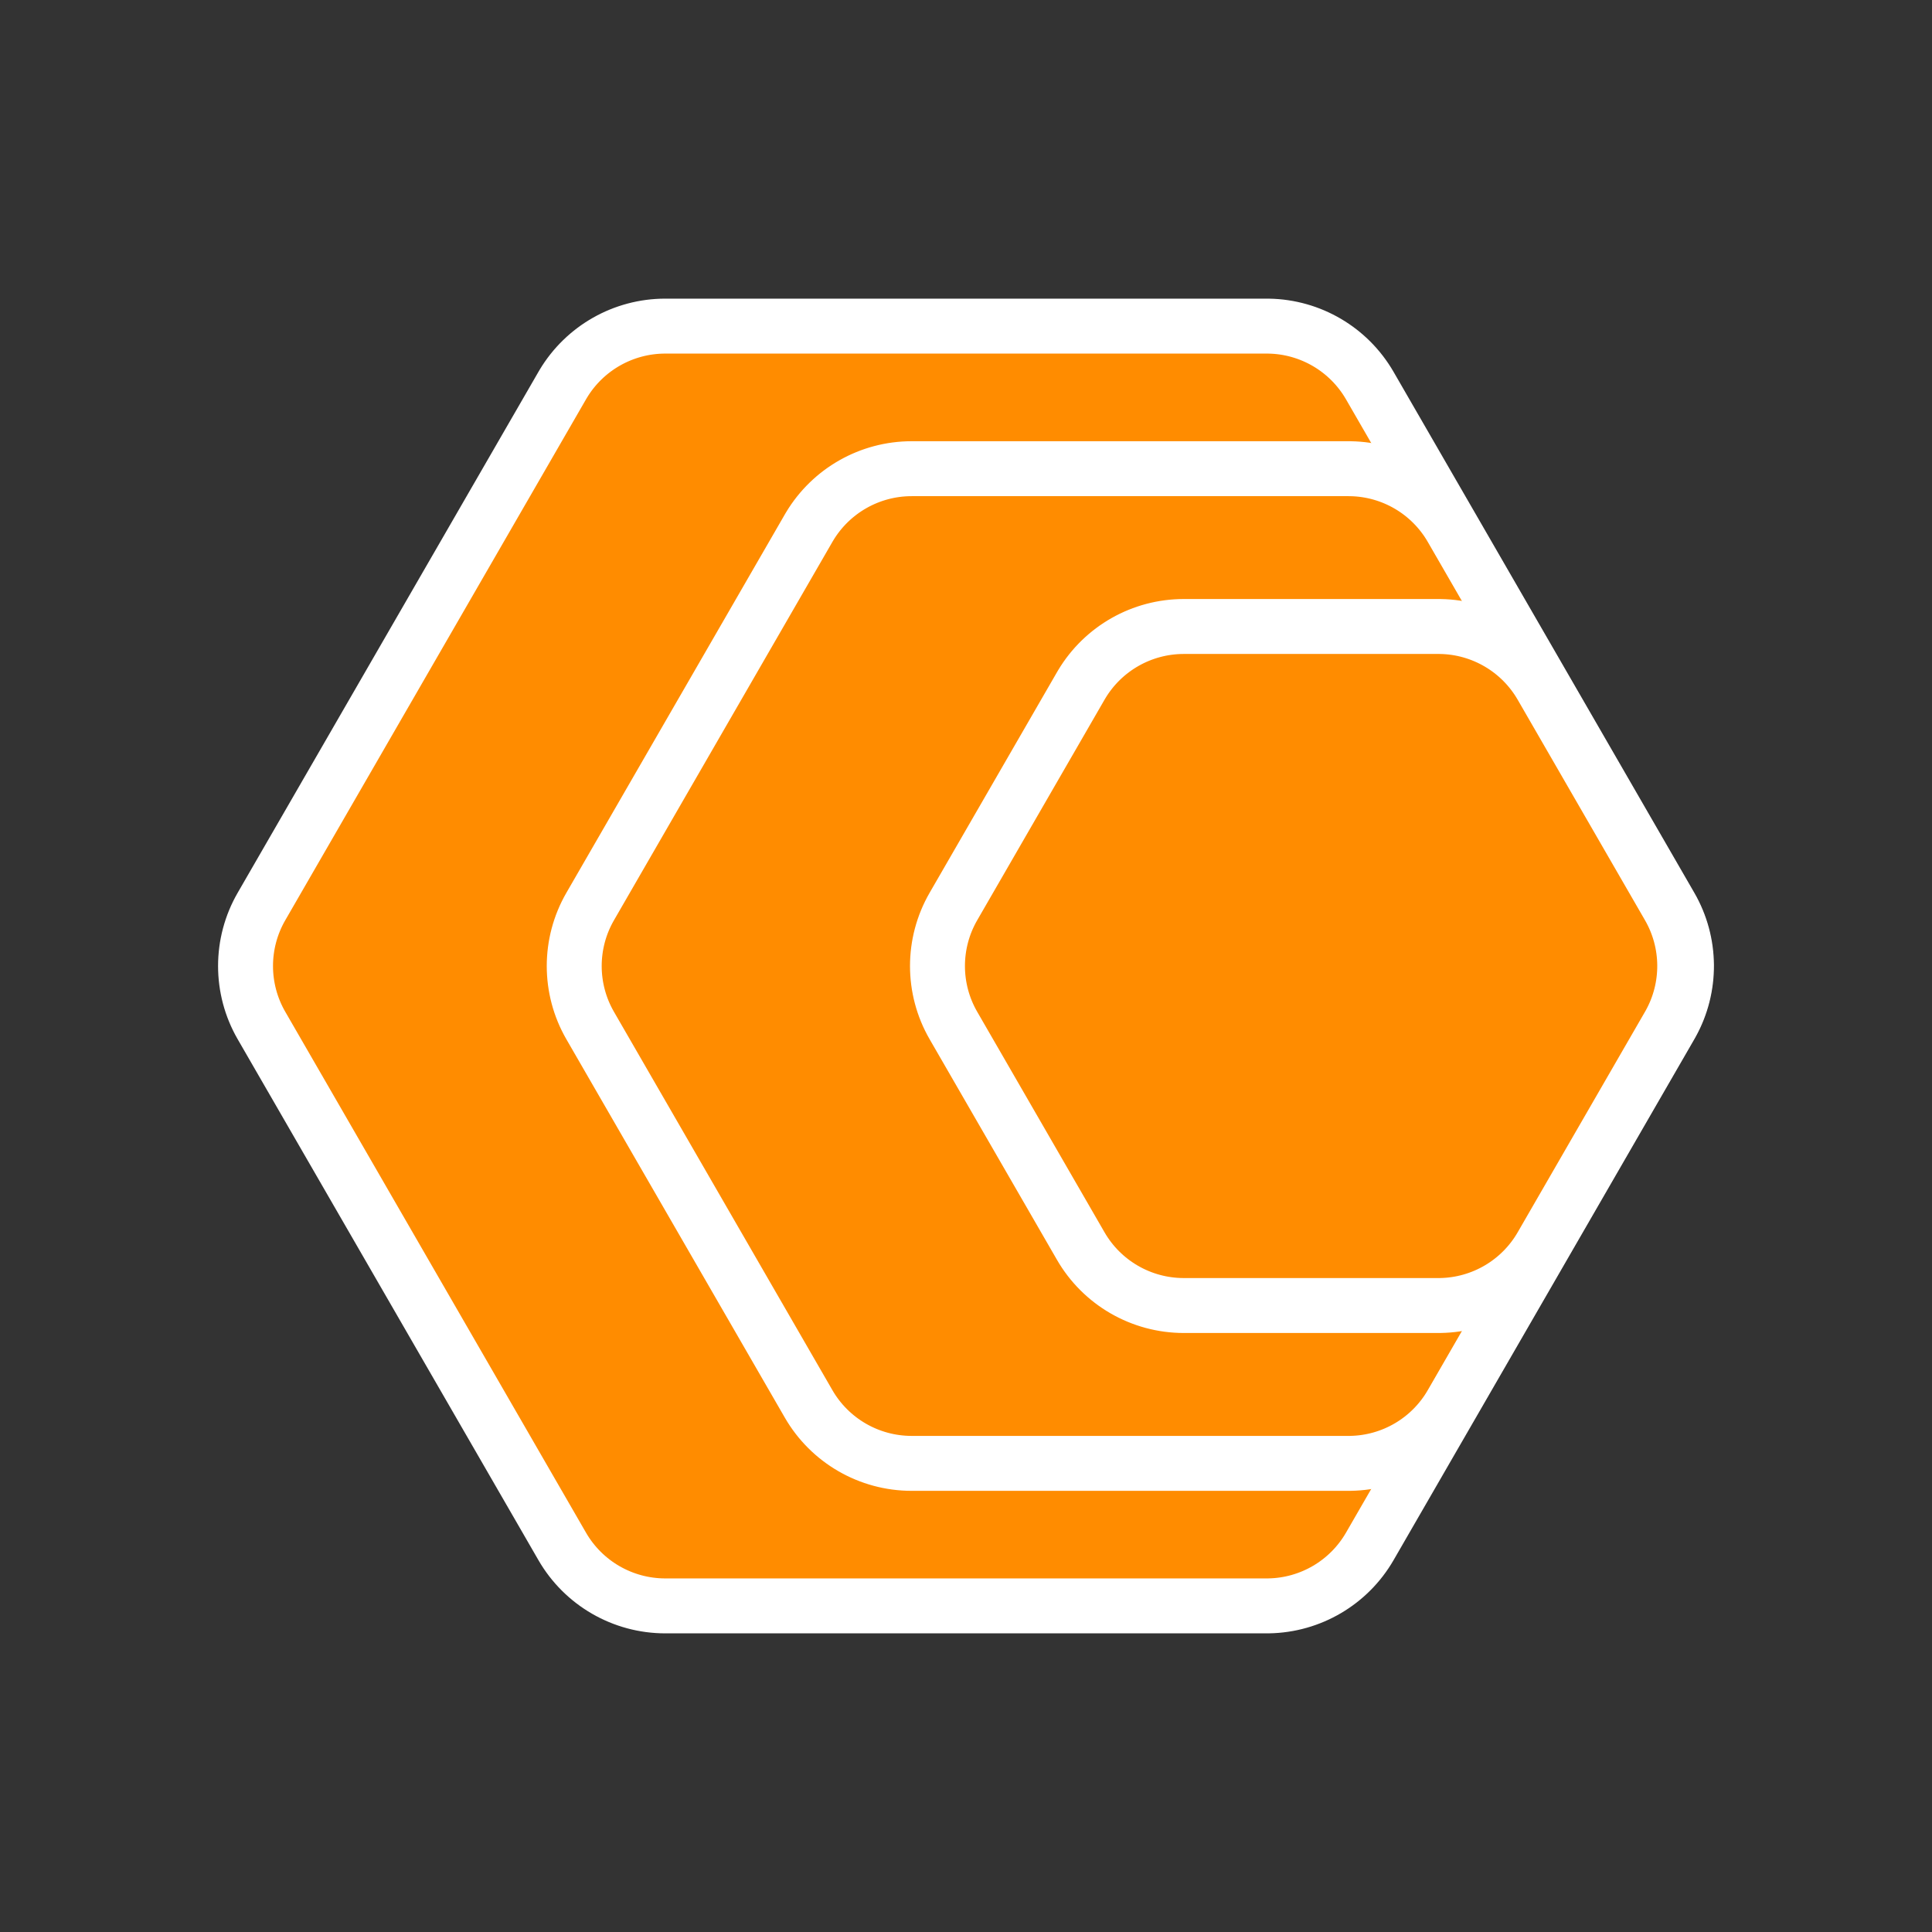
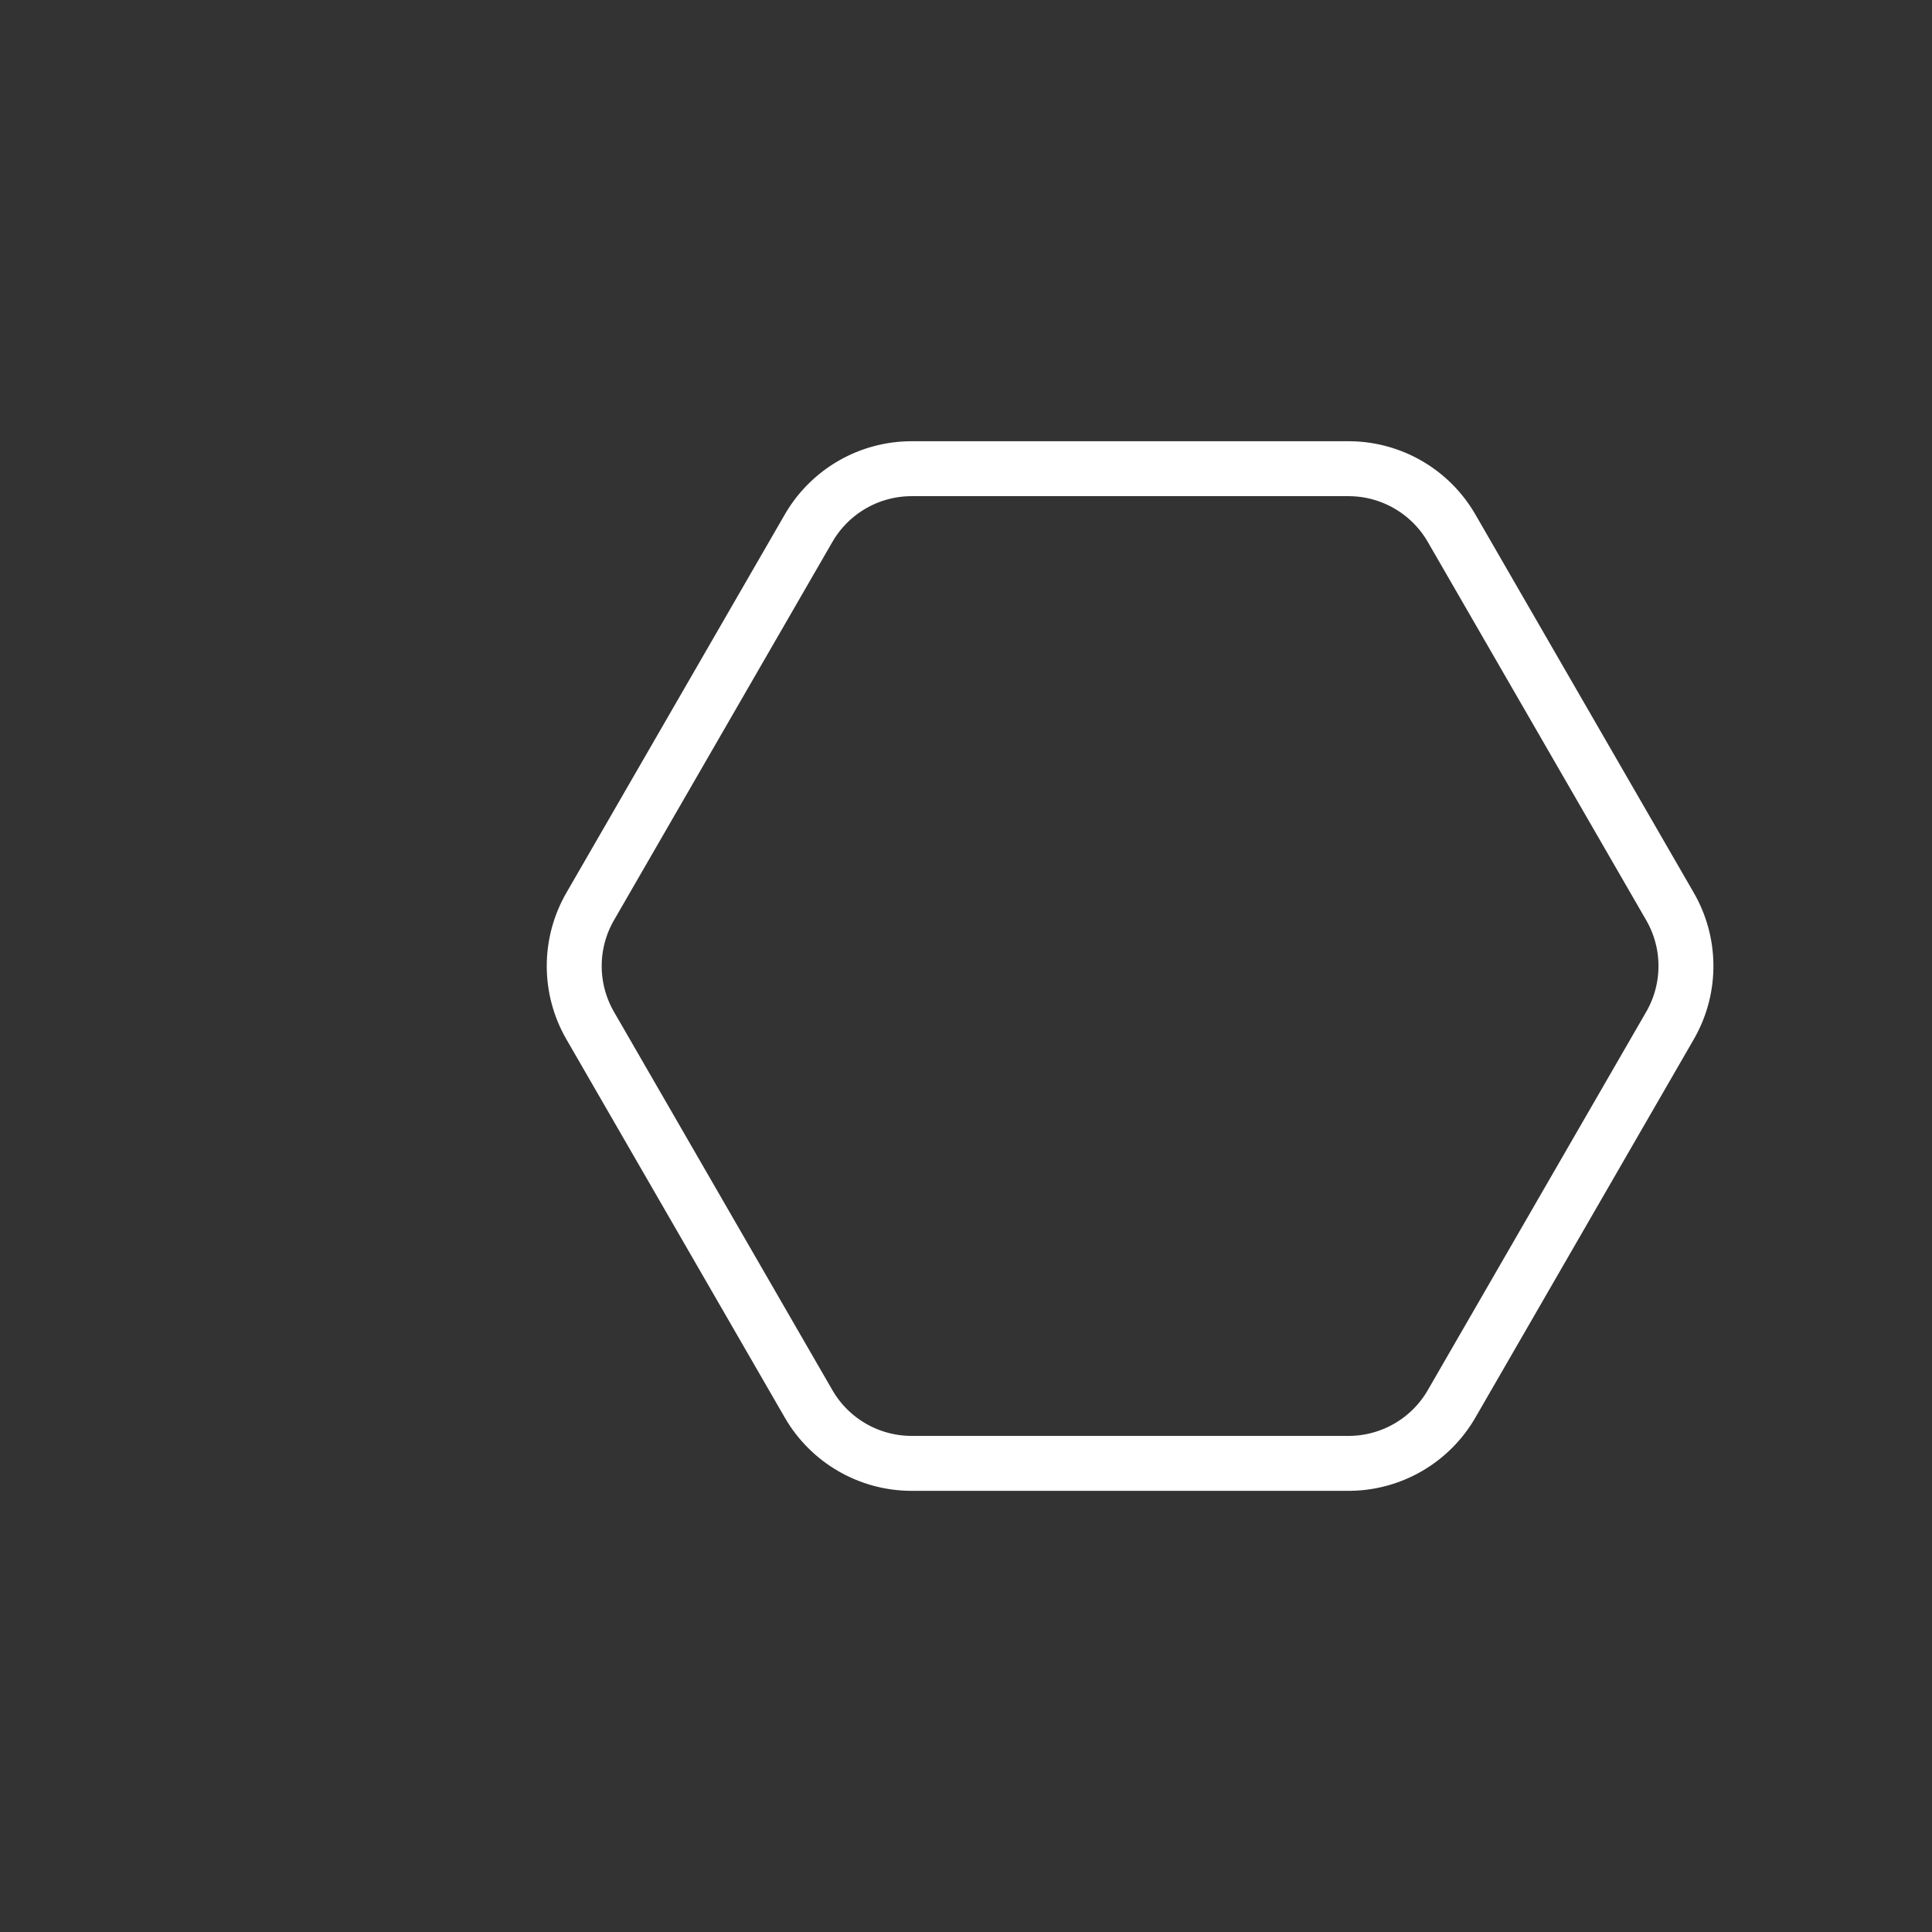
<svg xmlns="http://www.w3.org/2000/svg" width="1055" height="1055" viewBox="0 0 1055 1055" fill="none">
  <rect x="0" y="0" width="1055" height="1055" fill="#333333" stroke="none" />
-   <path d="M307.548 209.641C319.279 190.082 340.43 178.078 363.289 178.078L691.711 178.078L692.798 178.087C715.602 178.467 736.573 190.782 748.002 210.578L912.213 495C923.643 514.797 923.822 539.116 912.75 559.054L912.213 559.999L748.003 844.421C736.573 864.218 715.601 876.532 692.798 876.912L691.711 876.921L363.289 876.921C340.067 876.921 318.609 864.532 306.998 844.421L142.787 560C131.176 539.889 131.176 515.11 142.787 494.999L306.998 210.578L307.548 209.641Z" fill="#FF8C00" stroke="white" stroke-width="30" />
  <path d="M442.094 287.5C453.825 267.942 474.975 255.938 497.835 255.937L736.374 255.937L737.46 255.946C760.263 256.326 781.235 268.64 792.665 288.437L911.935 495.018C923.364 514.815 923.543 539.134 912.47 559.072L911.935 560.018L792.665 766.599C781.235 786.396 760.264 798.709 737.461 799.089L736.373 799.099L497.835 799.099C474.613 799.099 453.154 786.709 441.543 766.598L322.274 560.018C310.663 539.907 310.663 515.129 322.274 495.018L441.543 288.437L442.094 287.5Z" stroke="white" stroke-width="30" />
-   <path d="M590.695 373.668C602.426 354.109 623.576 342.105 646.436 342.105L785.459 342.105L786.547 342.114C809.35 342.494 830.322 354.808 841.751 374.605L911.264 495.004C922.693 514.8 922.872 539.119 911.8 559.057L911.263 560.003L841.751 680.402C830.322 700.199 809.35 712.512 786.547 712.892L785.46 712.902L646.435 712.902C623.213 712.901 601.755 700.513 590.144 680.402L520.632 560.003C509.021 539.892 509.021 515.114 520.632 495.003L590.144 374.605L590.695 373.668Z" fill="#FF8C00" stroke="white" stroke-width="30" />
</svg>